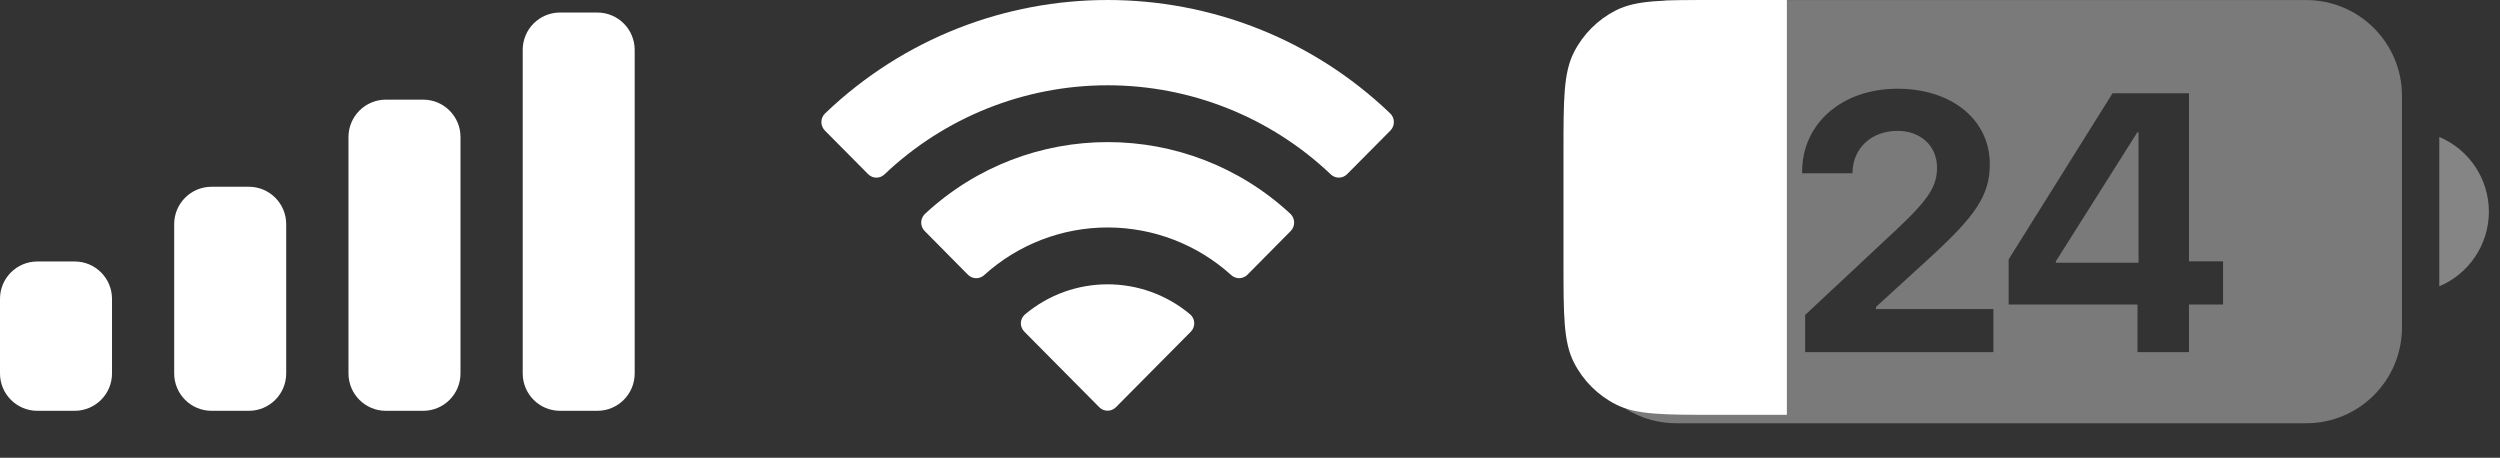
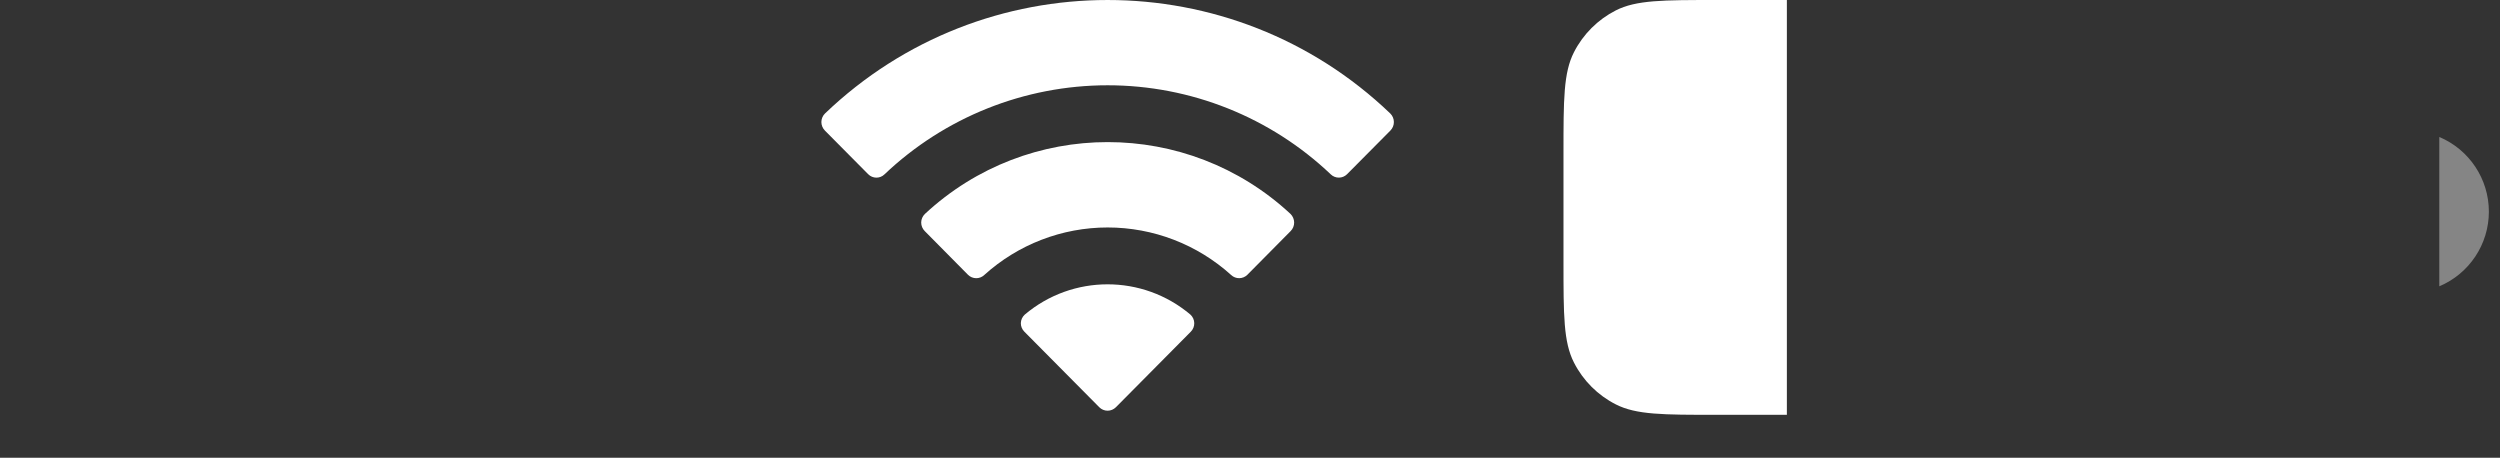
<svg xmlns="http://www.w3.org/2000/svg" fill="none" height="100%" overflow="visible" preserveAspectRatio="none" style="display: block;" viewBox="0 0 71 13" width="100%">
  <rect x="0" y="0" width="71" height="13" fill="#333333" stroke="none" />
  <g id="Group 608">
    <g id="Battery">
      <path d="M69.276 3.89V8.131C70.129 7.772 70.684 6.936 70.684 6.011C70.684 5.085 70.129 4.249 69.276 3.89" fill="white" id="Cap" opacity="0.4" />
-       <path d="M65.497 0.002C66.998 0.002 68.216 1.219 68.216 2.721V9.301C68.215 10.802 66.998 12.02 65.497 12.02H47.607C46.106 12.02 44.889 10.802 44.888 9.301V2.721C44.888 1.219 46.106 0.002 47.607 0.002H65.497ZM53.885 2.52C52.331 2.52 51.18 3.493 51.18 4.879V4.92H52.607L52.612 4.874C52.632 4.212 53.142 3.717 53.896 3.717C54.548 3.717 55.006 4.145 55.011 4.746V4.757C55.011 5.266 54.812 5.628 53.865 6.515L51.266 8.945V10H56.612V8.777H53.279V8.716L54.818 7.31C56.087 6.143 56.51 5.562 56.51 4.67V4.66C56.51 3.407 55.44 2.52 53.885 2.52ZM59.997 2.648L57.046 7.365V8.649H60.705V10H62.167V8.649H63.135V7.422H62.167V2.648H59.997ZM60.735 3.758V7.462H58.386V7.422L60.7 3.758H60.735Z" fill="white" id="Subtract" opacity="0.35" />
      <path d="M44.403 4.35C44.403 2.827 44.403 2.066 44.7 1.484C44.96 0.973 45.376 0.557 45.888 0.296C46.469 3.55831e-05 47.231 3.55831e-05 48.753 3.55831e-05H50.747V11.781H48.753C47.231 11.781 46.469 11.781 45.888 11.484C45.376 11.224 44.96 10.808 44.7 10.296C44.403 9.715 44.403 8.953 44.403 7.431V4.35Z" fill="white" id="Capacity" />
    </g>
    <path d="M29.103 8.935C30.461 7.788 32.45 7.788 33.808 8.935C33.876 8.997 33.915 9.084 33.917 9.176C33.919 9.268 33.883 9.356 33.818 9.421L31.692 11.565C31.629 11.628 31.544 11.664 31.455 11.664C31.367 11.664 31.281 11.628 31.219 11.565L29.093 9.421C29.027 9.356 28.991 9.268 28.992 9.176C28.994 9.084 29.035 8.997 29.103 8.935ZM26.268 6.075C29.193 3.356 33.724 3.356 36.65 6.075C36.715 6.139 36.753 6.227 36.754 6.318C36.755 6.41 36.719 6.498 36.654 6.563L35.425 7.804C35.298 7.93 35.094 7.933 34.964 7.81C34.003 6.941 32.753 6.46 31.457 6.46C30.162 6.46 28.913 6.942 27.953 7.81C27.823 7.934 27.618 7.93 27.491 7.804L26.263 6.563C26.198 6.498 26.162 6.41 26.162 6.318C26.163 6.226 26.202 6.139 26.268 6.075ZM23.43 3.223C27.917 -1.074 34.996 -1.074 39.484 3.223C39.548 3.286 39.586 3.374 39.586 3.465C39.587 3.556 39.551 3.643 39.487 3.708L38.256 4.948C38.129 5.075 37.923 5.077 37.794 4.952C36.085 3.328 33.816 2.422 31.457 2.422C29.098 2.422 26.829 3.328 25.119 4.952C24.991 5.078 24.784 5.076 24.657 4.948L23.427 3.708C23.363 3.643 23.327 3.556 23.327 3.465C23.328 3.374 23.365 3.286 23.43 3.223Z" fill="white" id="Wifi" />
-     <path d="M2.121 7.426C2.706 7.426 3.18 7.9 3.181 8.485V10.606C3.181 11.192 2.706 11.666 2.121 11.667H1.061C0.475 11.667 1.53003e-05 11.192 -3.14713e-05 10.606V8.485C0 7.9 0.475 7.426 1.061 7.426H2.121ZM7.067 5.304C7.653 5.304 8.128 5.779 8.128 6.365V10.606C8.128 11.192 7.653 11.667 7.067 11.667H6.007C5.421 11.666 4.947 11.192 4.947 10.606V6.365C4.947 5.78 5.421 5.305 6.007 5.304H7.067ZM12.018 2.83C12.603 2.83 13.078 3.305 13.078 3.89V10.606C13.078 11.192 12.603 11.667 12.018 11.667H10.958C10.372 11.667 9.897 11.192 9.897 10.606V3.89C9.898 3.305 10.373 2.83 10.958 2.83H12.018ZM16.965 0.356C17.55 0.356 18.025 0.831 18.025 1.417V10.606C18.025 11.192 17.55 11.667 16.965 11.667H15.904C15.319 11.666 14.845 11.192 14.845 10.606V1.417C14.845 0.831 15.319 0.356 15.904 0.356H16.965Z" fill="white" id="Cellular Connection" />
  </g>
</svg>